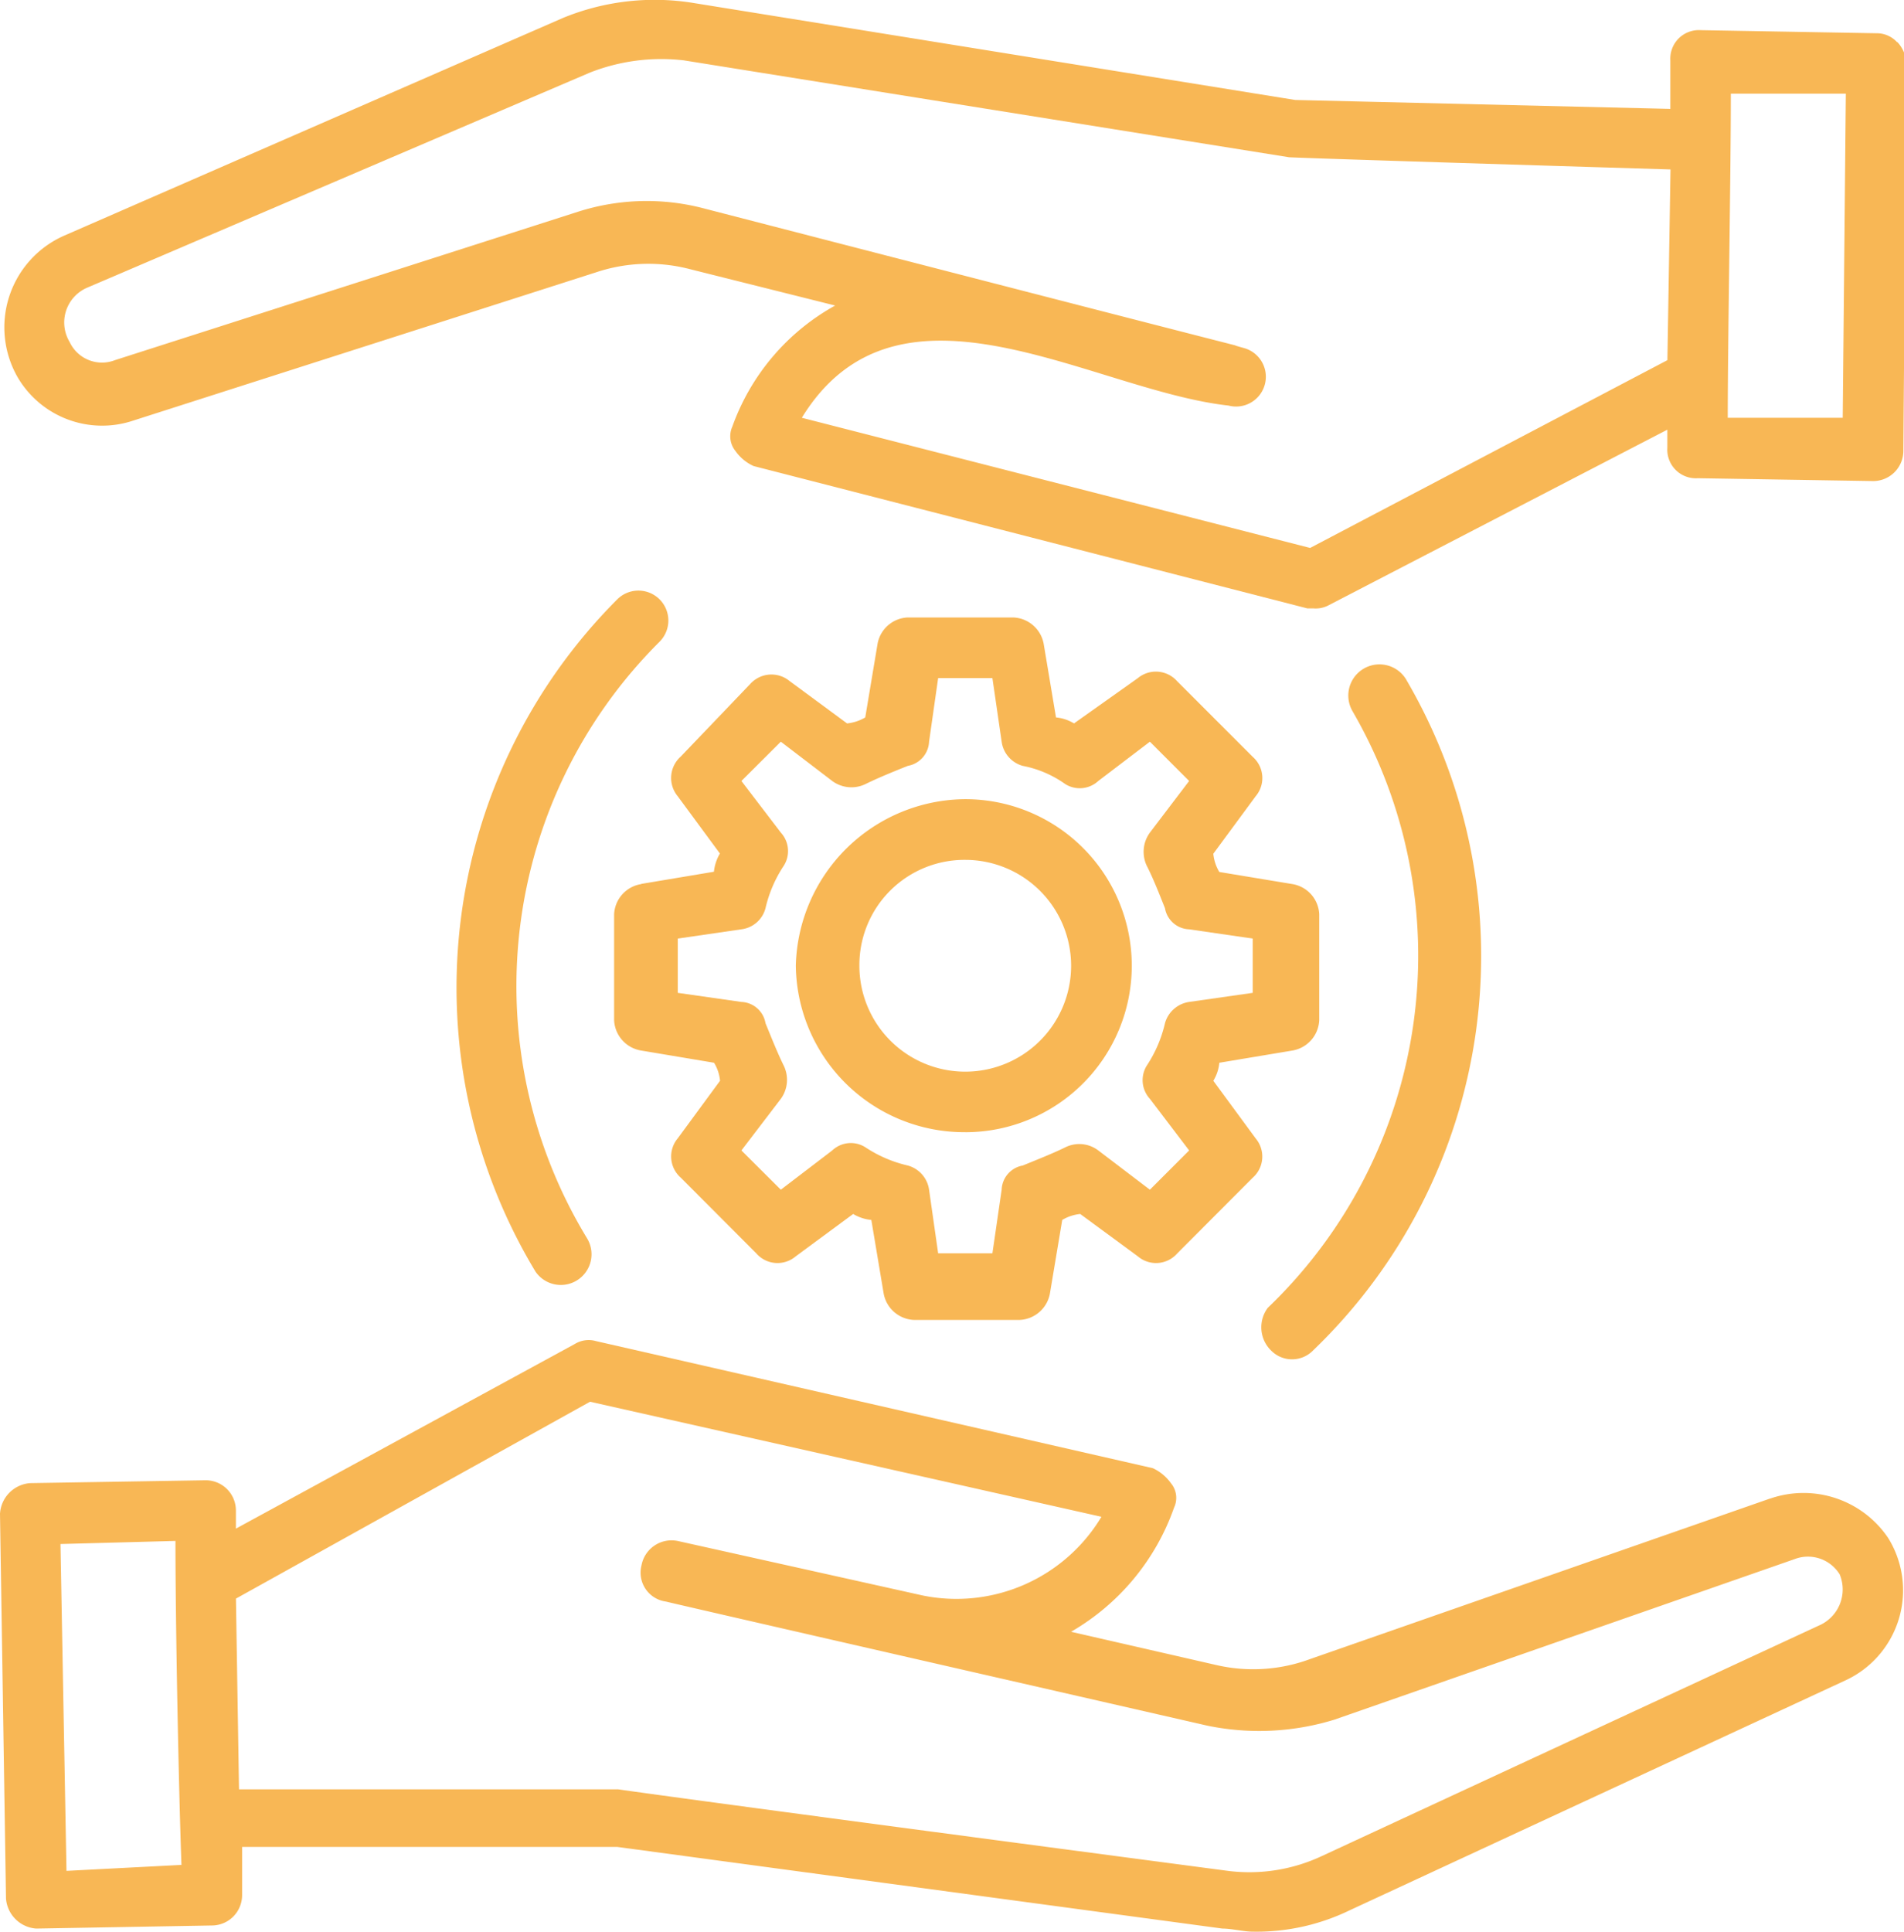
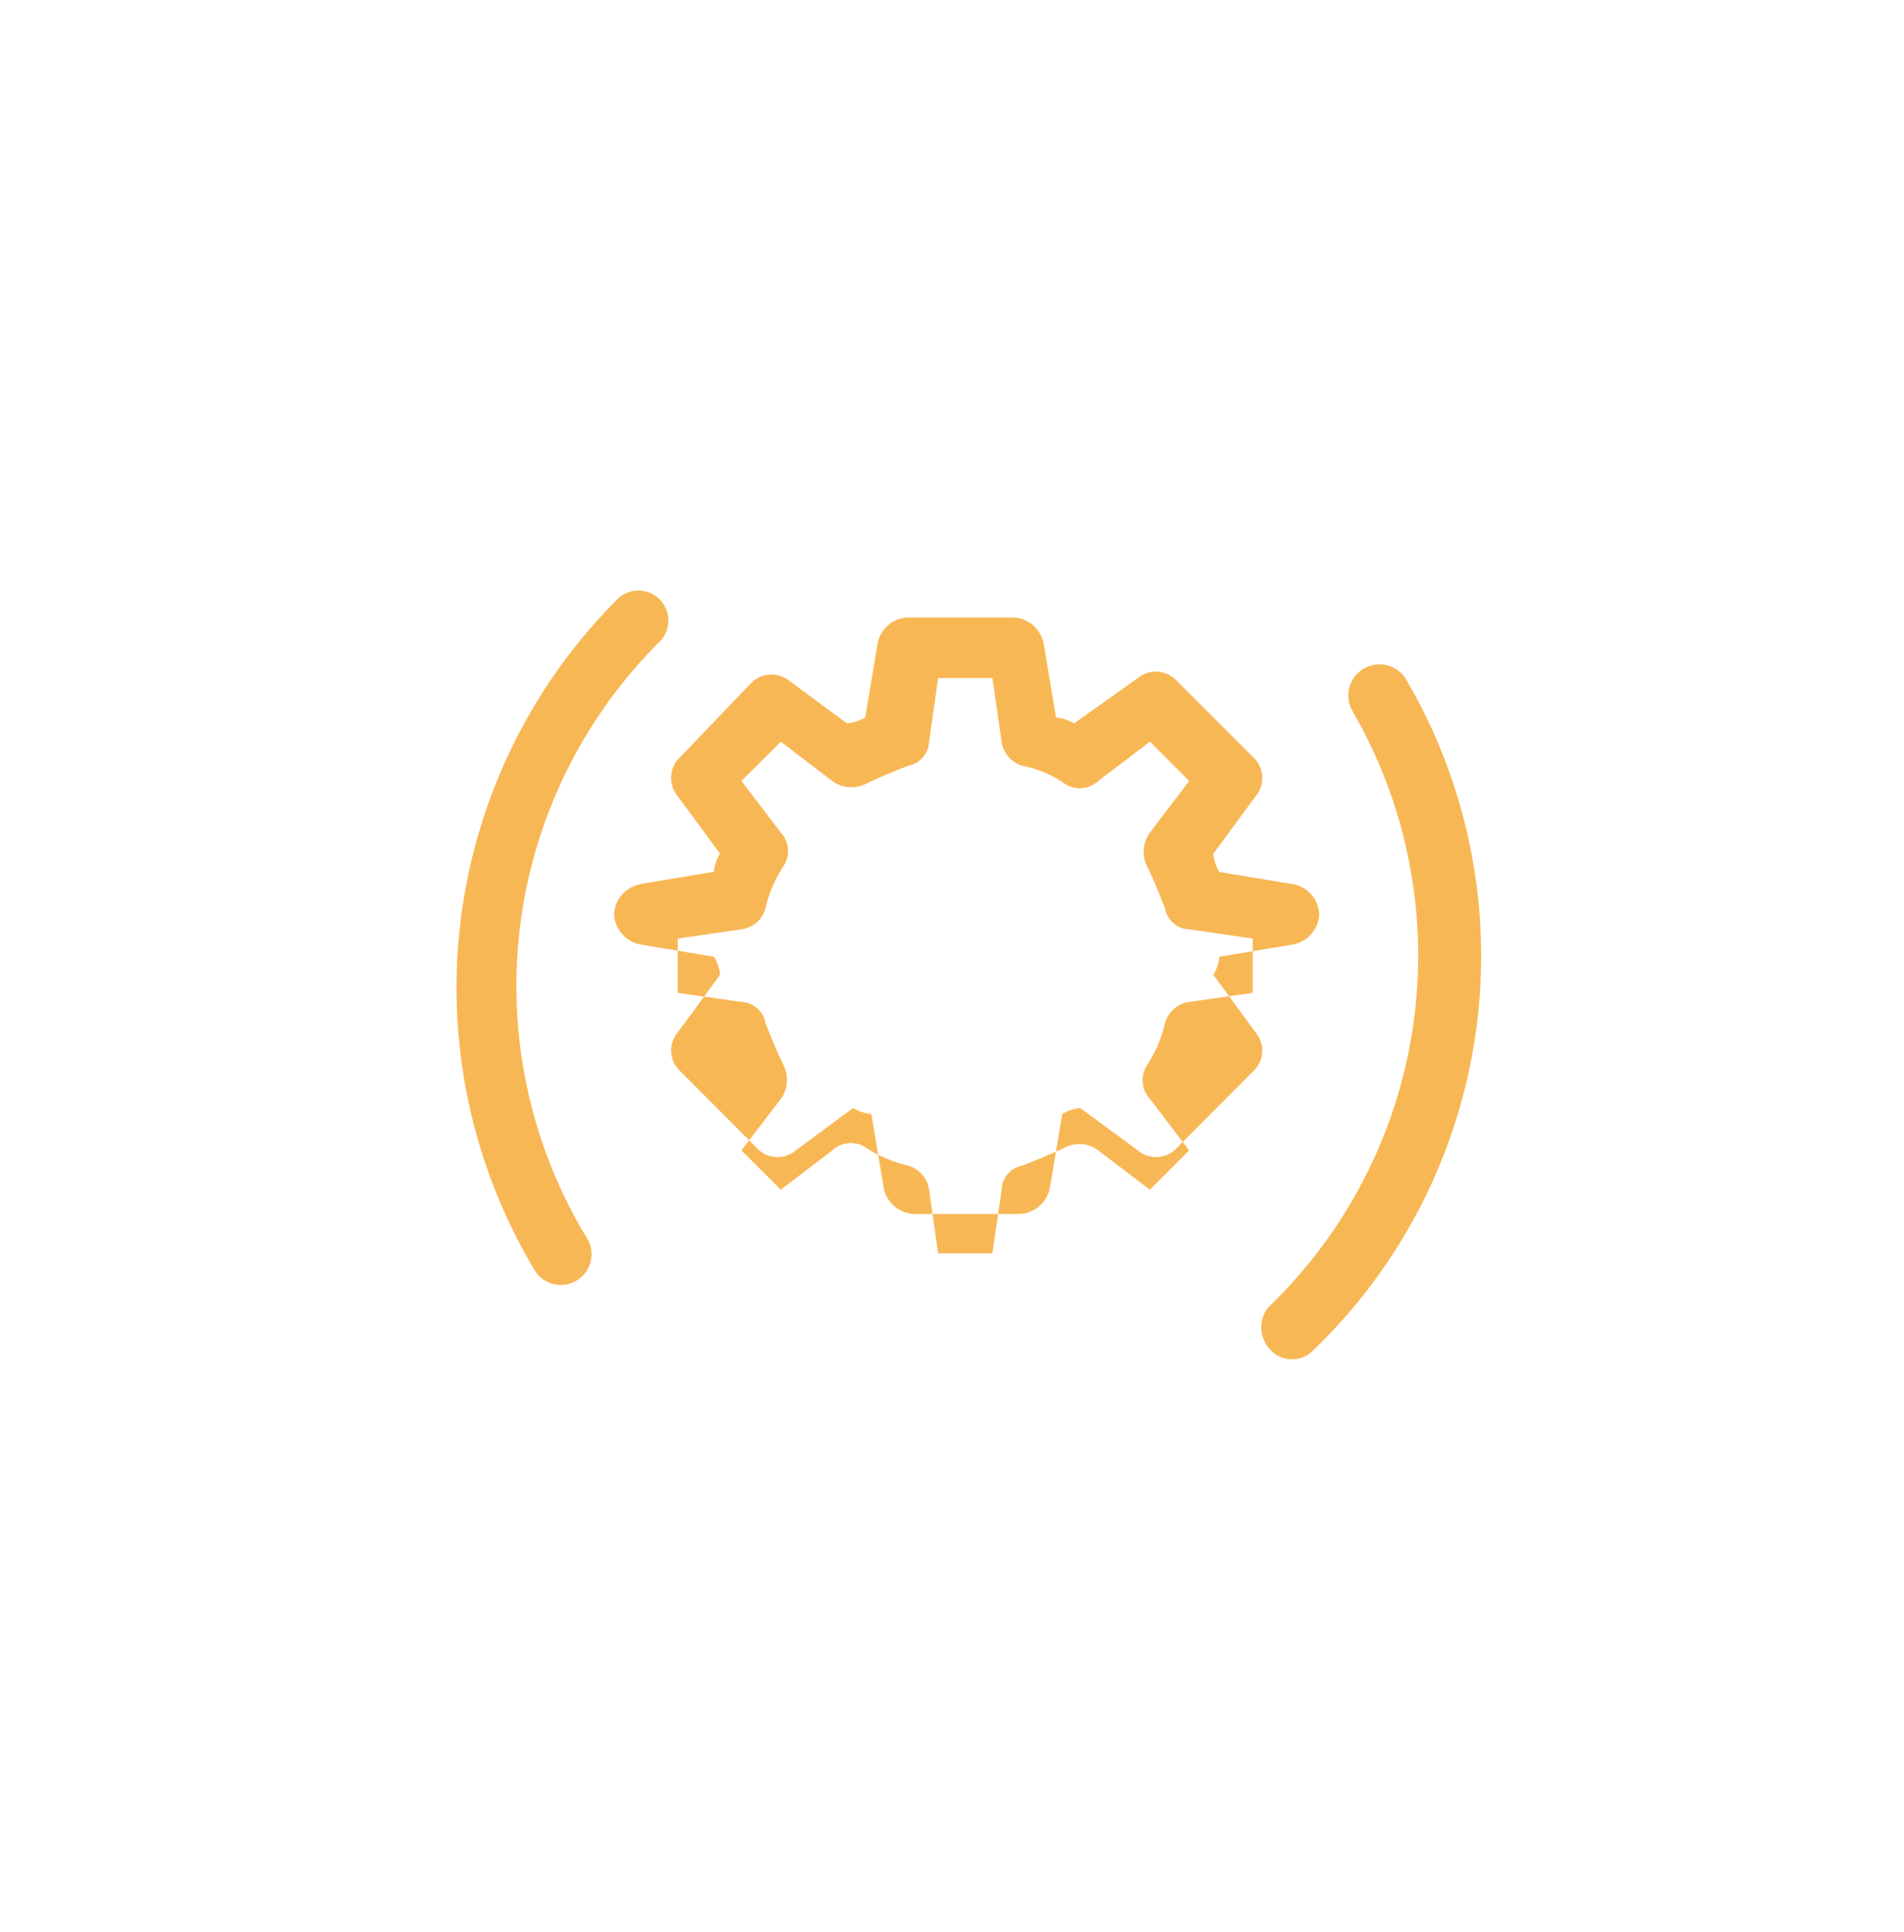
<svg xmlns="http://www.w3.org/2000/svg" width="66.674" height="67.623" viewBox="0 0 66.674 67.623">
  <defs>
    <clipPath id="clip-path">
      <path id="Path_82637" data-name="Path 82637" d="M55.43,732h66.64v20.812H55.43Zm0,0" transform="translate(-55.43 -732)" fill="#f8b755" />
    </clipPath>
    <clipPath id="clip-path-2">
      <path id="Path_82639" data-name="Path 82639" d="M56,485.039h66.566v21.412H56Zm0,0" transform="translate(-56 -485.039)" fill="#f8b755" />
    </clipPath>
  </defs>
  <g id="_04" data-name="04" transform="translate(-7263.563 17607.117)">
-     <path id="Path_82634" data-name="Path 82634" d="M173.351,610.008a1,1,0,0,0,.846-.738,4.52,4.52,0,0,1,.637-1.483.956.956,0,0,0-.1-1.165l-1.38-1.807,1.38-1.375,1.8,1.375a1.131,1.131,0,0,0,1.165.108c.426-.21.954-.426,1.482-.637a.9.9,0,0,0,.744-.846l.318-2.227h1.9l.324,2.227a1.02,1.02,0,0,0,.738.846,3.791,3.791,0,0,1,1.488.637.957.957,0,0,0,1.158-.108l1.807-1.375,1.374,1.375-1.374,1.807a1.141,1.141,0,0,0-.108,1.165c.216.421.426.954.636,1.483a.891.891,0,0,0,.846.738l2.226.324v1.9l-2.226.318a1.035,1.035,0,0,0-.846.744,4.53,4.53,0,0,1-.636,1.483.964.964,0,0,0,.108,1.165l1.374,1.807-1.374,1.374-1.807-1.374a1.1,1.1,0,0,0-1.158-.108c-.426.209-.96.42-1.488.636a.892.892,0,0,0-.738.846l-.324,2.227h-1.9l-.318-2.227a1.026,1.026,0,0,0-.744-.846,4.528,4.528,0,0,1-1.482-.636.948.948,0,0,0-1.165.108l-1.8,1.374-1.38-1.374,1.38-1.807a1.132,1.132,0,0,0,.1-1.165c-.21-.427-.421-.955-.637-1.483a.892.892,0,0,0-.846-.744l-2.226-.318v-1.9Zm-3.5-1.584a1.123,1.123,0,0,0-.955,1.057v3.709a1.13,1.13,0,0,0,.955,1.063l2.544.426a1.452,1.452,0,0,1,.21.631l-1.482,2.017a.985.985,0,0,0,.108,1.375l2.646,2.653a.985.985,0,0,0,1.38.1l2.01-1.482a1.513,1.513,0,0,0,.636.209l.427,2.546a1.128,1.128,0,0,0,1.056.954H183.1a1.128,1.128,0,0,0,1.062-.954l.426-2.546a1.532,1.532,0,0,1,.63-.209l2.016,1.482a.985.985,0,0,0,1.38-.1l2.647-2.653a.987.987,0,0,0,.1-1.375l-1.482-2.017a1.456,1.456,0,0,0,.21-.631l2.551-.426a1.13,1.13,0,0,0,.948-1.063V609.48a1.123,1.123,0,0,0-.948-1.057L190.088,608a1.559,1.559,0,0,1-.21-.637l1.482-2.011a.987.987,0,0,0-.1-1.381l-2.647-2.647a.992.992,0,0,0-1.38-.108L185,602.8a1.448,1.448,0,0,0-.63-.209l-.426-2.546a1.129,1.129,0,0,0-1.063-.954h-3.709a1.123,1.123,0,0,0-1.056.954l-.426,2.546a1.571,1.571,0,0,1-.637.209l-2.01-1.482a1,1,0,0,0-1.38.1l-2.436,2.545a1,1,0,0,0-.108,1.381l1.482,2.011a1.561,1.561,0,0,0-.21.637l-2.544.426" transform="translate(7116.172 -18184.592)" fill="#f8b755" />
-     <path id="Path_82635" data-name="Path 82635" d="M208.392,634.758a3.707,3.707,0,1,1-3.709,3.7A3.68,3.68,0,0,1,208.392,634.758Zm0,9.534a5.829,5.829,0,0,0,0-11.659,5.975,5.975,0,0,0-5.935,5.829,5.9,5.9,0,0,0,5.935,5.829" transform="translate(7088.974 -18211.773)" fill="#f8b755" />
+     <path id="Path_82634" data-name="Path 82634" d="M173.351,610.008a1,1,0,0,0,.846-.738,4.52,4.52,0,0,1,.637-1.483.956.956,0,0,0-.1-1.165l-1.38-1.807,1.38-1.375,1.8,1.375a1.131,1.131,0,0,0,1.165.108c.426-.21.954-.426,1.482-.637a.9.9,0,0,0,.744-.846l.318-2.227h1.9l.324,2.227a1.02,1.02,0,0,0,.738.846,3.791,3.791,0,0,1,1.488.637.957.957,0,0,0,1.158-.108l1.807-1.375,1.374,1.375-1.374,1.807a1.141,1.141,0,0,0-.108,1.165c.216.421.426.954.636,1.483a.891.891,0,0,0,.846.738l2.226.324v1.9l-2.226.318a1.035,1.035,0,0,0-.846.744,4.53,4.53,0,0,1-.636,1.483.964.964,0,0,0,.108,1.165l1.374,1.807-1.374,1.374-1.807-1.374a1.1,1.1,0,0,0-1.158-.108c-.426.209-.96.42-1.488.636a.892.892,0,0,0-.738.846l-.324,2.227h-1.9l-.318-2.227a1.026,1.026,0,0,0-.744-.846,4.528,4.528,0,0,1-1.482-.636.948.948,0,0,0-1.165.108l-1.8,1.374-1.38-1.374,1.38-1.807a1.132,1.132,0,0,0,.1-1.165c-.21-.427-.421-.955-.637-1.483a.892.892,0,0,0-.846-.744l-2.226-.318v-1.9Zm-3.5-1.584a1.123,1.123,0,0,0-.955,1.057a1.13,1.13,0,0,0,.955,1.063l2.544.426a1.452,1.452,0,0,1,.21.631l-1.482,2.017a.985.985,0,0,0,.108,1.375l2.646,2.653a.985.985,0,0,0,1.38.1l2.01-1.482a1.513,1.513,0,0,0,.636.209l.427,2.546a1.128,1.128,0,0,0,1.056.954H183.1a1.128,1.128,0,0,0,1.062-.954l.426-2.546a1.532,1.532,0,0,1,.63-.209l2.016,1.482a.985.985,0,0,0,1.38-.1l2.647-2.653a.987.987,0,0,0,.1-1.375l-1.482-2.017a1.456,1.456,0,0,0,.21-.631l2.551-.426a1.13,1.13,0,0,0,.948-1.063V609.48a1.123,1.123,0,0,0-.948-1.057L190.088,608a1.559,1.559,0,0,1-.21-.637l1.482-2.011a.987.987,0,0,0-.1-1.381l-2.647-2.647a.992.992,0,0,0-1.38-.108L185,602.8a1.448,1.448,0,0,0-.63-.209l-.426-2.546a1.129,1.129,0,0,0-1.063-.954h-3.709a1.123,1.123,0,0,0-1.056.954l-.426,2.546a1.571,1.571,0,0,1-.637.209l-2.01-1.482a1,1,0,0,0-1.38.1l-2.436,2.545a1,1,0,0,0-.108,1.381l1.482,2.011a1.561,1.561,0,0,0-.21.637l-2.544.426" transform="translate(7116.172 -18184.592)" fill="#f8b755" />
    <g id="Group_27627" data-name="Group 27627" transform="translate(7263.563 -17560.307)" clip-path="url(#clip-path)">
-       <path id="Path_82636" data-name="Path 82636" d="M119.113,742.517l-17.379,8.057a5.976,5.976,0,0,1-3.282.529c-22.468-2.966-21.3-2.858-21.406-2.858H63.8l-.108-6.676,12.4-6.892L94,738.705a5.923,5.923,0,0,1-6.253,2.756l-8.581-1.909a1.071,1.071,0,0,0-1.272.852,1.022,1.022,0,0,0,.846,1.267c1.909.426-6.991-1.585,18.97,4.346a8.954,8.954,0,0,0,4.446-.21l16.113-5.619a1.305,1.305,0,0,1,1.584.535A1.376,1.376,0,0,1,119.113,742.517ZM57.758,751.1l-.21-11.442,4.026-.108c0,2.863.108,8.482.21,11.341Zm59.656-13.034-16.106,5.619a5.744,5.744,0,0,1-3.283.21l-5.089-1.165a8.136,8.136,0,0,0,3.607-4.346.8.8,0,0,0-.108-.853,1.609,1.609,0,0,0-.636-.528l-19.5-4.449a.928.928,0,0,0-.738.1l-11.87,6.465v-.63a1.059,1.059,0,0,0-1.056-1.063l-6.145.1A1.142,1.142,0,0,0,55.43,738.6l.21,13.466A1.142,1.142,0,0,0,56.7,753.12l6.146-.108a1.062,1.062,0,0,0,1.062-1.057v-1.693H77.046l21.189,2.858c.324,0,.744.108,1.062.108a7.468,7.468,0,0,0,3.39-.745l17.379-8.057a3.474,3.474,0,0,0,1.482-4.982,3.574,3.574,0,0,0-4.135-1.375" transform="translate(-55.43 -732.416)" fill="#f8b755" />
-     </g>
+       </g>
    <g id="Group_27628" data-name="Group 27628" transform="translate(7263.671 -17607.117)" clip-path="url(#clip-path-2)">
-       <path id="Path_82638" data-name="Path 82638" d="M120.6,499.667h-4.026c0-2.654.108-8.375.108-11.347h4.027Zm-18.65,4.557-17.8-4.557c3.39-5.518,10.171-.954,14.943-.427a1.042,1.042,0,0,0,.528-2.017c-1.908-.529,7,1.807-18.862-4.875a7.889,7.889,0,0,0-4.452.108L60.1,497.649a1.25,1.25,0,0,1-1.59-.636,1.325,1.325,0,0,1,.636-1.909l17.589-7.523a6.832,6.832,0,0,1,3.282-.426l21.2,3.393c.108,0-.636,0,13.352.426l-.108,6.676Zm20.559-17.7a.968.968,0,0,0-.738-.318l-6.145-.108a1,1,0,0,0-1.062,1.063v1.693l-13.136-.312L80.34,485.144a8.447,8.447,0,0,0-4.561.529L58.3,493.3a3.508,3.508,0,0,0-1.59,4.983,3.429,3.429,0,0,0,4.027,1.483l16.215-5.193a5.766,5.766,0,0,1,3.282-.108l5.083,1.273a7.873,7.873,0,0,0-3.6,4.238.82.82,0,0,0,.108.853,1.576,1.576,0,0,0,.636.528l19.39,4.983h.21a.953.953,0,0,0,.534-.108l11.864-6.148v.637a1,1,0,0,0,1.063,1.062l6.145.1a1.057,1.057,0,0,0,1.056-1.057l.108-13.466a1.179,1.179,0,0,0-.318-.846" transform="translate(-56.18 -485.042)" fill="#f8b755" />
-     </g>
+       </g>
    <path id="Path_82640" data-name="Path 82640" d="M288.787,632.009a1.028,1.028,0,0,0,1.482,0,19.142,19.142,0,0,0,3.288-23.425,1.091,1.091,0,1,0-1.908,1.057,17.066,17.066,0,0,1-2.971,20.88,1.138,1.138,0,0,0,.108,1.488" transform="translate(7019.28 -18191.855)" fill="#f8b755" />
    <path id="Path_82641" data-name="Path 82641" d="M145.42,594.369a19.237,19.237,0,0,0-2.863,23.534,1.075,1.075,0,0,0,1.806-1.165,17,17,0,0,1,2.539-20.886,1.048,1.048,0,1,0-1.482-1.483" transform="translate(7139.758 -18180.504)" fill="#f8b755" />
  </g>
</svg>